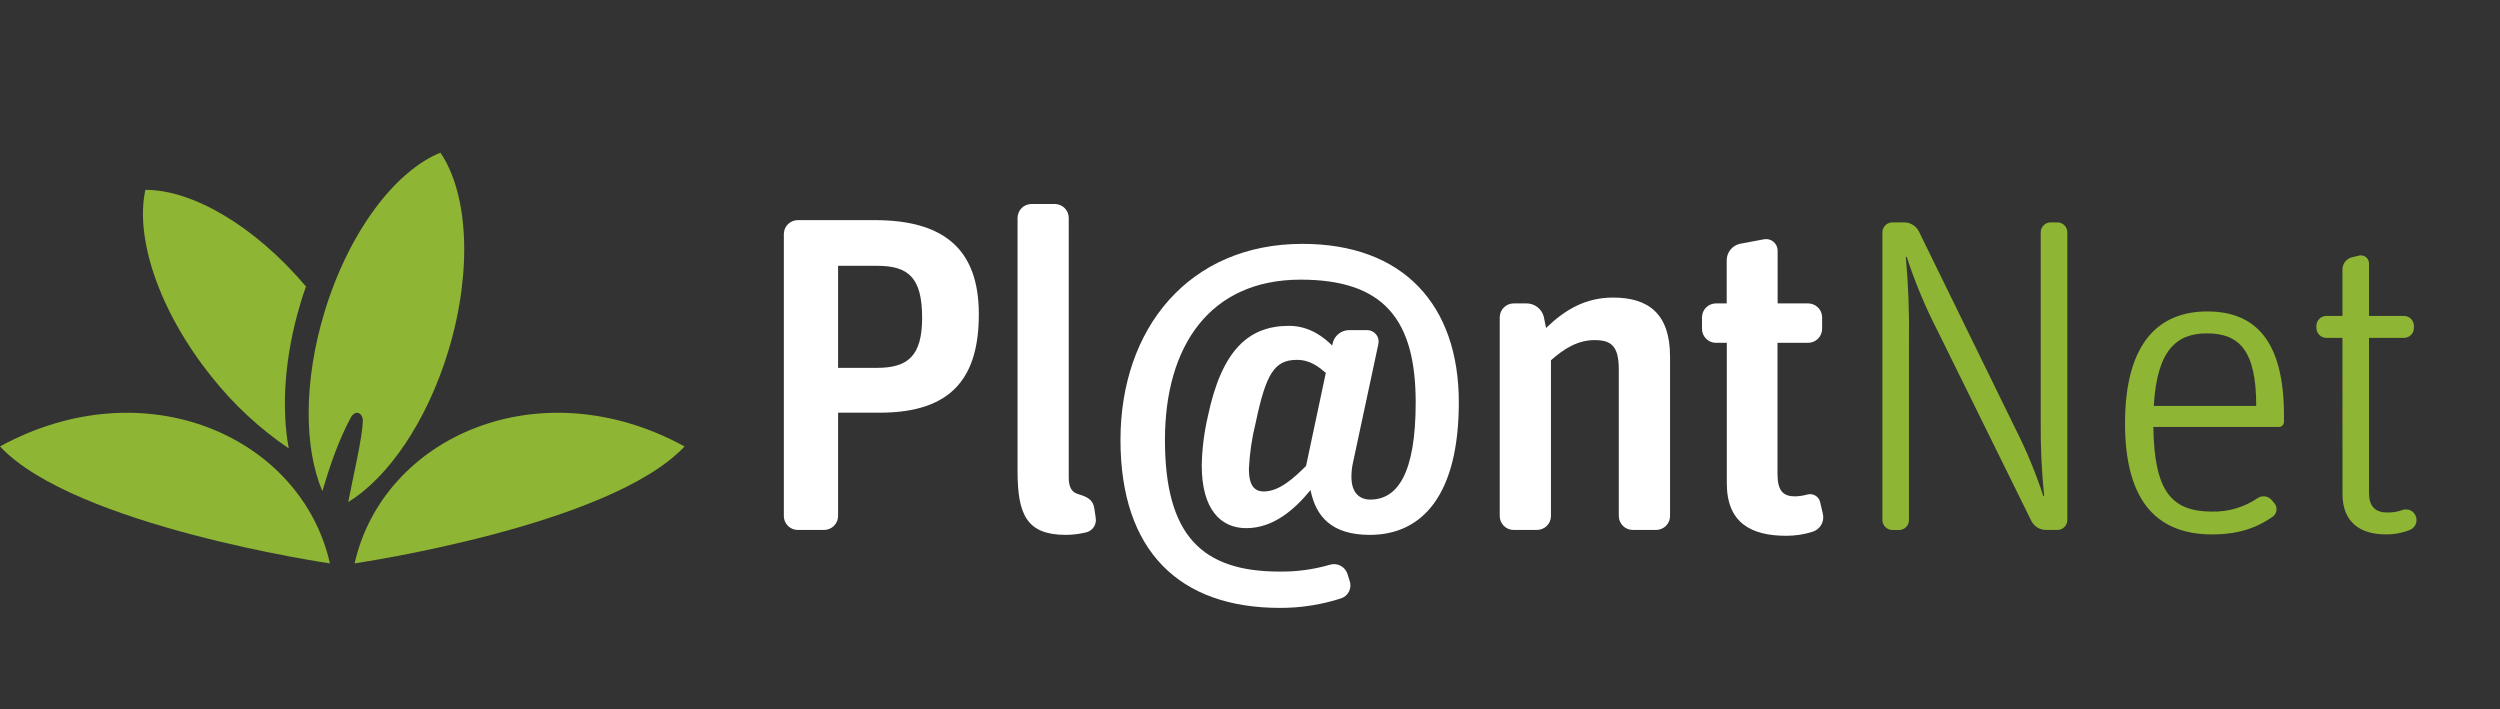
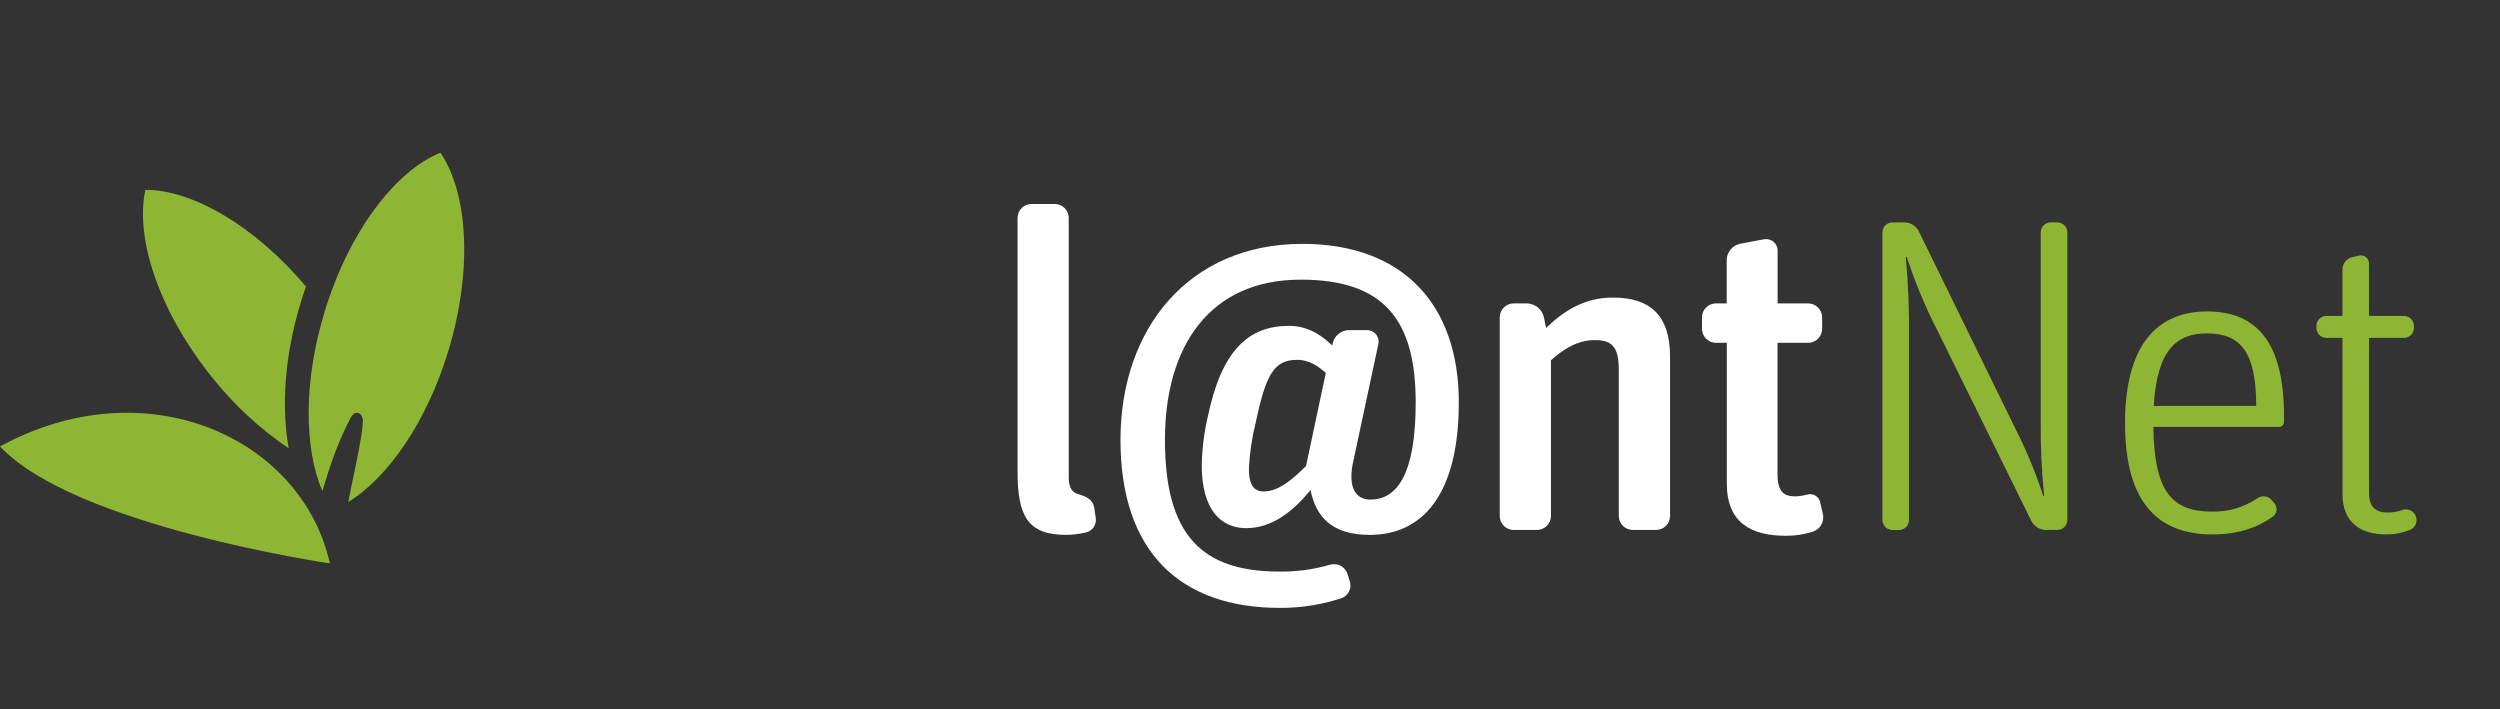
<svg xmlns="http://www.w3.org/2000/svg" width="141" height="40" viewBox="0 0 141 40" fill="none">
  <rect x="0" y="0" width="141" height="40" fill="#333333" stroke="none" />
-   <path d="M44.994 29.89C44.786 29.889 44.587 29.806 44.44 29.66C44.293 29.514 44.21 29.316 44.209 29.109V13.198C44.209 12.991 44.293 12.792 44.44 12.646C44.587 12.499 44.786 12.416 44.994 12.415H49.327C53.178 12.415 55.206 14.004 55.206 17.718C55.206 21.151 53.813 23.275 49.63 23.275H47.268V29.107C47.266 29.314 47.183 29.512 47.036 29.658C46.889 29.805 46.69 29.887 46.482 29.888L44.994 29.89ZM47.268 20.748H49.447C51.196 20.748 52.008 20.092 52.008 17.92C52.008 15.671 51.246 14.991 49.472 14.991H47.268V20.748Z" fill="white" />
  <path d="M60.125 30.167C57.946 30.167 57.39 29.082 57.39 26.581V12.288C57.391 12.08 57.474 11.882 57.621 11.735C57.768 11.589 57.967 11.506 58.175 11.505H59.492C59.7 11.506 59.899 11.589 60.046 11.735C60.193 11.882 60.276 12.08 60.277 12.288V26.935C60.277 27.491 60.455 27.768 60.81 27.868C61.316 28.022 61.646 28.172 61.721 28.678L61.798 29.207C61.815 29.302 61.812 29.399 61.79 29.492C61.768 29.586 61.728 29.674 61.671 29.752C61.614 29.83 61.543 29.896 61.46 29.945C61.377 29.995 61.286 30.028 61.19 30.041C60.841 30.122 60.483 30.163 60.125 30.167Z" fill="white" />
  <path d="M72.19 34.285C66.54 34.285 63.195 31.102 63.195 24.814C63.195 18.526 67.056 13.754 73.458 13.754C79.135 13.754 82.277 17.187 82.277 22.692C82.277 27.869 80.25 30.167 77.258 30.167C75.102 30.167 74.216 29.132 73.913 27.642C73.001 28.753 71.81 29.788 70.289 29.788C68.845 29.788 67.779 28.728 67.779 26.253C67.796 25.336 67.907 24.423 68.113 23.529C68.899 19.742 70.42 18.378 72.701 18.378C73.892 18.378 74.701 19.059 75.133 19.488L75.158 19.388C75.201 19.171 75.317 18.975 75.489 18.835C75.66 18.695 75.875 18.618 76.096 18.618H77.11C77.205 18.619 77.299 18.64 77.385 18.681C77.471 18.722 77.547 18.781 77.608 18.855C77.668 18.928 77.712 19.014 77.735 19.106C77.758 19.198 77.761 19.294 77.743 19.388L76.322 26.03C76.255 26.311 76.221 26.599 76.22 26.887C76.22 27.797 76.677 28.176 77.284 28.176C78.828 28.176 79.845 26.687 79.845 22.696C79.845 18.051 78.071 15.772 73.358 15.772C68.239 15.772 65.703 19.509 65.703 24.812C65.703 30.217 67.808 32.237 72.165 32.237C73.125 32.25 74.082 32.12 75.004 31.852C75.202 31.791 75.416 31.81 75.601 31.904C75.785 31.998 75.925 32.16 75.992 32.356L76.12 32.76C76.154 32.856 76.169 32.958 76.163 33.06C76.157 33.162 76.131 33.262 76.087 33.354C76.042 33.445 75.979 33.528 75.903 33.595C75.826 33.663 75.736 33.714 75.639 33.747C74.525 34.107 73.361 34.289 72.19 34.285V34.285ZM71.279 27.718C72.14 27.718 72.952 26.986 73.662 26.278L74.776 21.029C74.39 20.701 73.89 20.296 73.155 20.296C71.887 20.296 71.406 21.053 70.823 23.831C70.607 24.692 70.478 25.572 70.437 26.459C70.443 27.39 70.748 27.718 71.279 27.718V27.718Z" fill="white" />
  <path d="M85.371 29.89C85.163 29.889 84.964 29.806 84.817 29.66C84.67 29.514 84.587 29.316 84.585 29.109V17.895C84.586 17.688 84.669 17.489 84.816 17.343C84.963 17.196 85.162 17.113 85.371 17.112H86.106C86.328 17.114 86.543 17.19 86.718 17.326C86.892 17.463 87.016 17.654 87.071 17.868L87.197 18.499C88.237 17.491 89.403 16.783 90.974 16.783C93 16.783 94.191 17.718 94.191 20.117V29.107C94.19 29.314 94.107 29.512 93.96 29.659C93.813 29.805 93.614 29.887 93.406 29.888H92.085C91.878 29.887 91.679 29.804 91.532 29.658C91.385 29.512 91.302 29.314 91.3 29.107V20.849C91.3 19.503 90.87 19.182 89.931 19.182C88.993 19.182 88.21 19.663 87.474 20.319V29.107C87.473 29.314 87.39 29.512 87.243 29.658C87.096 29.804 86.897 29.887 86.689 29.888L85.371 29.89Z" fill="white" />
  <path d="M96.778 19.335C96.57 19.334 96.371 19.251 96.224 19.104C96.077 18.957 95.994 18.758 95.993 18.551V17.895C95.994 17.687 96.077 17.489 96.224 17.342C96.371 17.196 96.57 17.113 96.778 17.112H97.386V14.681C97.385 14.461 97.461 14.249 97.599 14.079C97.738 13.909 97.931 13.792 98.147 13.748L99.498 13.494C99.591 13.478 99.686 13.482 99.777 13.507C99.868 13.531 99.953 13.575 100.025 13.635C100.097 13.695 100.155 13.77 100.196 13.855C100.236 13.94 100.257 14.033 100.258 14.127V17.112H101.98C102.188 17.113 102.388 17.196 102.535 17.342C102.682 17.489 102.766 17.687 102.768 17.895V18.551C102.766 18.758 102.683 18.957 102.536 19.104C102.388 19.251 102.189 19.334 101.98 19.335H100.251V26.733C100.251 27.695 100.579 27.995 101.239 27.995C101.47 27.99 101.699 27.956 101.922 27.895C101.999 27.872 102.079 27.864 102.159 27.873C102.238 27.883 102.315 27.908 102.384 27.949C102.453 27.989 102.513 28.043 102.56 28.108C102.607 28.172 102.64 28.246 102.657 28.324L102.81 28.982C102.859 29.192 102.826 29.412 102.719 29.6C102.612 29.787 102.437 29.927 102.231 29.991C101.748 30.143 101.244 30.22 100.737 30.218C98.76 30.218 97.392 29.484 97.392 27.264V19.335H96.778Z" fill="white" />
  <path d="M106.726 29.89C106.578 29.888 106.437 29.829 106.333 29.726C106.229 29.622 106.169 29.481 106.168 29.334V13.096C106.17 12.949 106.229 12.809 106.334 12.706C106.438 12.602 106.579 12.543 106.726 12.542H107.411C107.579 12.545 107.743 12.594 107.886 12.682C108.029 12.771 108.145 12.897 108.222 13.046L113.696 24.233C114.305 25.438 114.822 26.687 115.24 27.97H115.29C115.147 26.569 115.083 25.161 115.097 23.752V13.096C115.098 12.949 115.158 12.809 115.262 12.705C115.366 12.602 115.507 12.543 115.655 12.542H116.041C116.188 12.543 116.328 12.602 116.432 12.706C116.536 12.809 116.595 12.95 116.597 13.096V29.334C116.596 29.481 116.537 29.621 116.433 29.725C116.329 29.829 116.188 29.888 116.041 29.89H115.381C115.212 29.887 115.048 29.838 114.906 29.749C114.763 29.661 114.647 29.535 114.57 29.386L109.301 18.703C108.602 17.347 108.013 15.938 107.538 14.489H107.488C107.629 16.05 107.688 17.618 107.666 19.186V29.338C107.665 29.485 107.606 29.626 107.501 29.73C107.397 29.834 107.256 29.893 107.108 29.894L106.726 29.89Z" fill="#8EB533" />
  <path d="M121.449 24.08C121.499 27.735 122.488 28.854 124.767 28.854C125.679 28.873 126.573 28.608 127.327 28.096C127.452 28.01 127.607 27.975 127.758 27.998C127.909 28.021 128.045 28.101 128.139 28.222L128.29 28.398C128.333 28.456 128.365 28.521 128.382 28.591C128.4 28.661 128.402 28.734 128.391 28.805C128.379 28.876 128.352 28.944 128.313 29.004C128.274 29.065 128.222 29.116 128.162 29.156C127.251 29.787 126.211 30.141 124.767 30.141C121.872 30.141 119.851 28.526 119.851 23.878C119.851 19.283 121.802 17.565 124.483 17.565C127.296 17.565 128.817 19.335 128.817 23.449V23.778C128.819 23.816 128.813 23.855 128.8 23.89C128.787 23.926 128.767 23.959 128.741 23.988C128.716 24.016 128.684 24.038 128.649 24.054C128.615 24.07 128.577 24.079 128.539 24.08H121.449ZM121.474 22.895H127.251C127.251 19.818 126.338 18.802 124.464 18.802C122.766 18.802 121.65 19.739 121.474 22.895V22.895Z" fill="#8EB533" />
  <path d="M132.115 19.056H131.202C131.055 19.054 130.914 18.995 130.809 18.89C130.705 18.786 130.646 18.645 130.645 18.498V18.375C130.646 18.228 130.705 18.087 130.809 17.983C130.914 17.879 131.055 17.819 131.202 17.817H132.115V15.192C132.116 15.036 132.168 14.884 132.265 14.76C132.361 14.637 132.496 14.549 132.648 14.511L133.078 14.409C133.142 14.398 133.208 14.401 133.271 14.417C133.333 14.433 133.392 14.463 133.442 14.503C133.493 14.544 133.534 14.595 133.563 14.652C133.592 14.71 133.609 14.773 133.611 14.838V17.817H135.586C135.734 17.819 135.875 17.878 135.98 17.982C136.085 18.087 136.144 18.228 136.145 18.375V18.498C136.144 18.646 136.085 18.787 135.98 18.891C135.875 18.995 135.734 19.055 135.586 19.056H133.611V27.793C133.611 28.526 133.939 28.904 134.625 28.904C134.935 28.912 135.244 28.861 135.536 28.752C135.677 28.712 135.829 28.726 135.961 28.791C136.093 28.857 136.195 28.969 136.248 29.106C136.278 29.179 136.294 29.257 136.294 29.336C136.294 29.415 136.278 29.493 136.247 29.566C136.216 29.638 136.171 29.704 136.115 29.759C136.058 29.815 135.991 29.858 135.918 29.887C135.483 30.06 135.018 30.146 134.549 30.139C133.183 30.139 132.117 29.508 132.117 27.866L132.115 19.056Z" fill="#8EB533" />
-   <path d="M38.61 25.179C30.416 20.705 21.616 24.636 20 31.774C20 31.774 34.405 29.675 38.61 25.179" fill="#8EB533" />
  <path d="M24.848 8.609C22.289 9.636 19.667 13.087 18.296 17.618C17.115 21.524 17.149 25.275 18.18 27.7C18.64 26.161 19.095 24.859 19.762 23.59C20.049 23.044 20.475 23.305 20.464 23.74C20.454 24.109 20.368 24.809 20.043 26.35C19.932 26.865 19.795 27.542 19.642 28.315C21.893 26.933 24.084 23.774 25.294 19.766C26.666 15.231 26.398 10.896 24.839 8.611" fill="#8EB533" />
  <path d="M16.95 17.099C17.044 16.78 17.141 16.47 17.258 16.161C14.366 12.735 10.841 10.697 8.2 10.708C7.603 13.412 8.964 17.536 11.917 21.227C13.159 22.797 14.631 24.168 16.285 25.29C15.864 23.002 16.042 20.096 16.95 17.099Z" fill="#8EB533" />
  <path d="M0 25.179C8.194 20.705 16.994 24.636 18.609 31.776C18.609 31.776 4.205 29.675 0 25.179Z" fill="#8EB533" />
</svg>